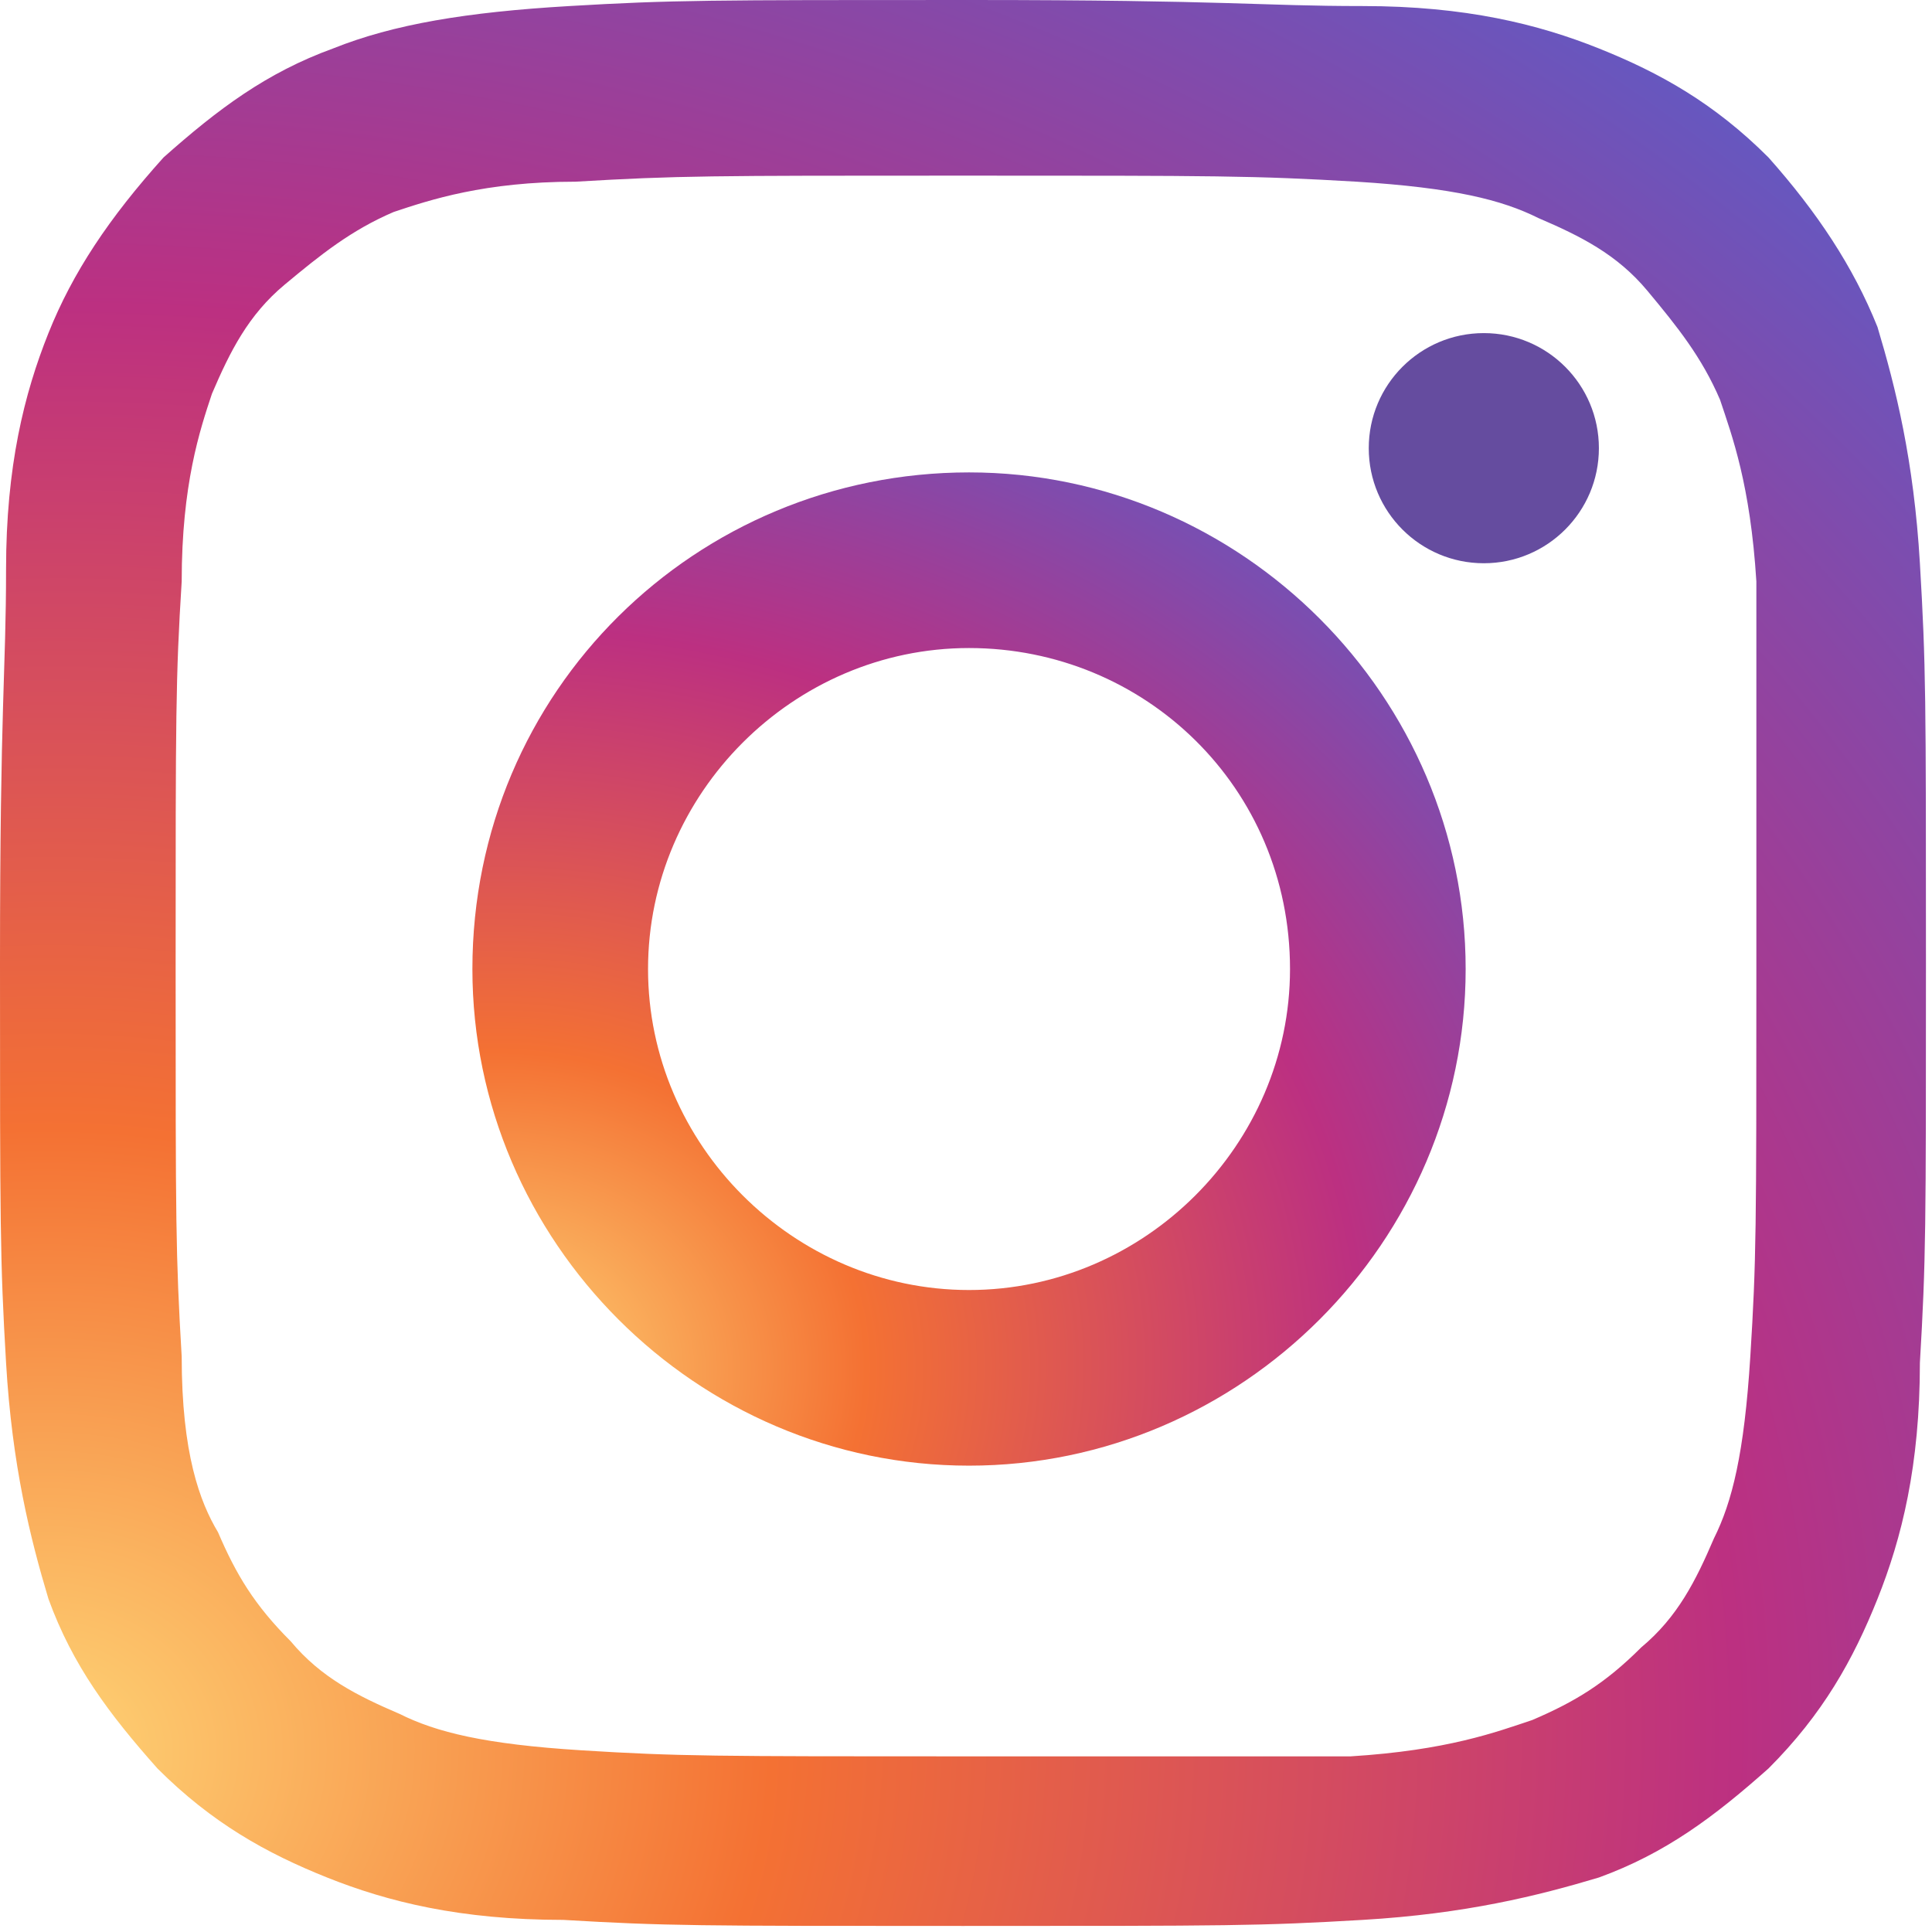
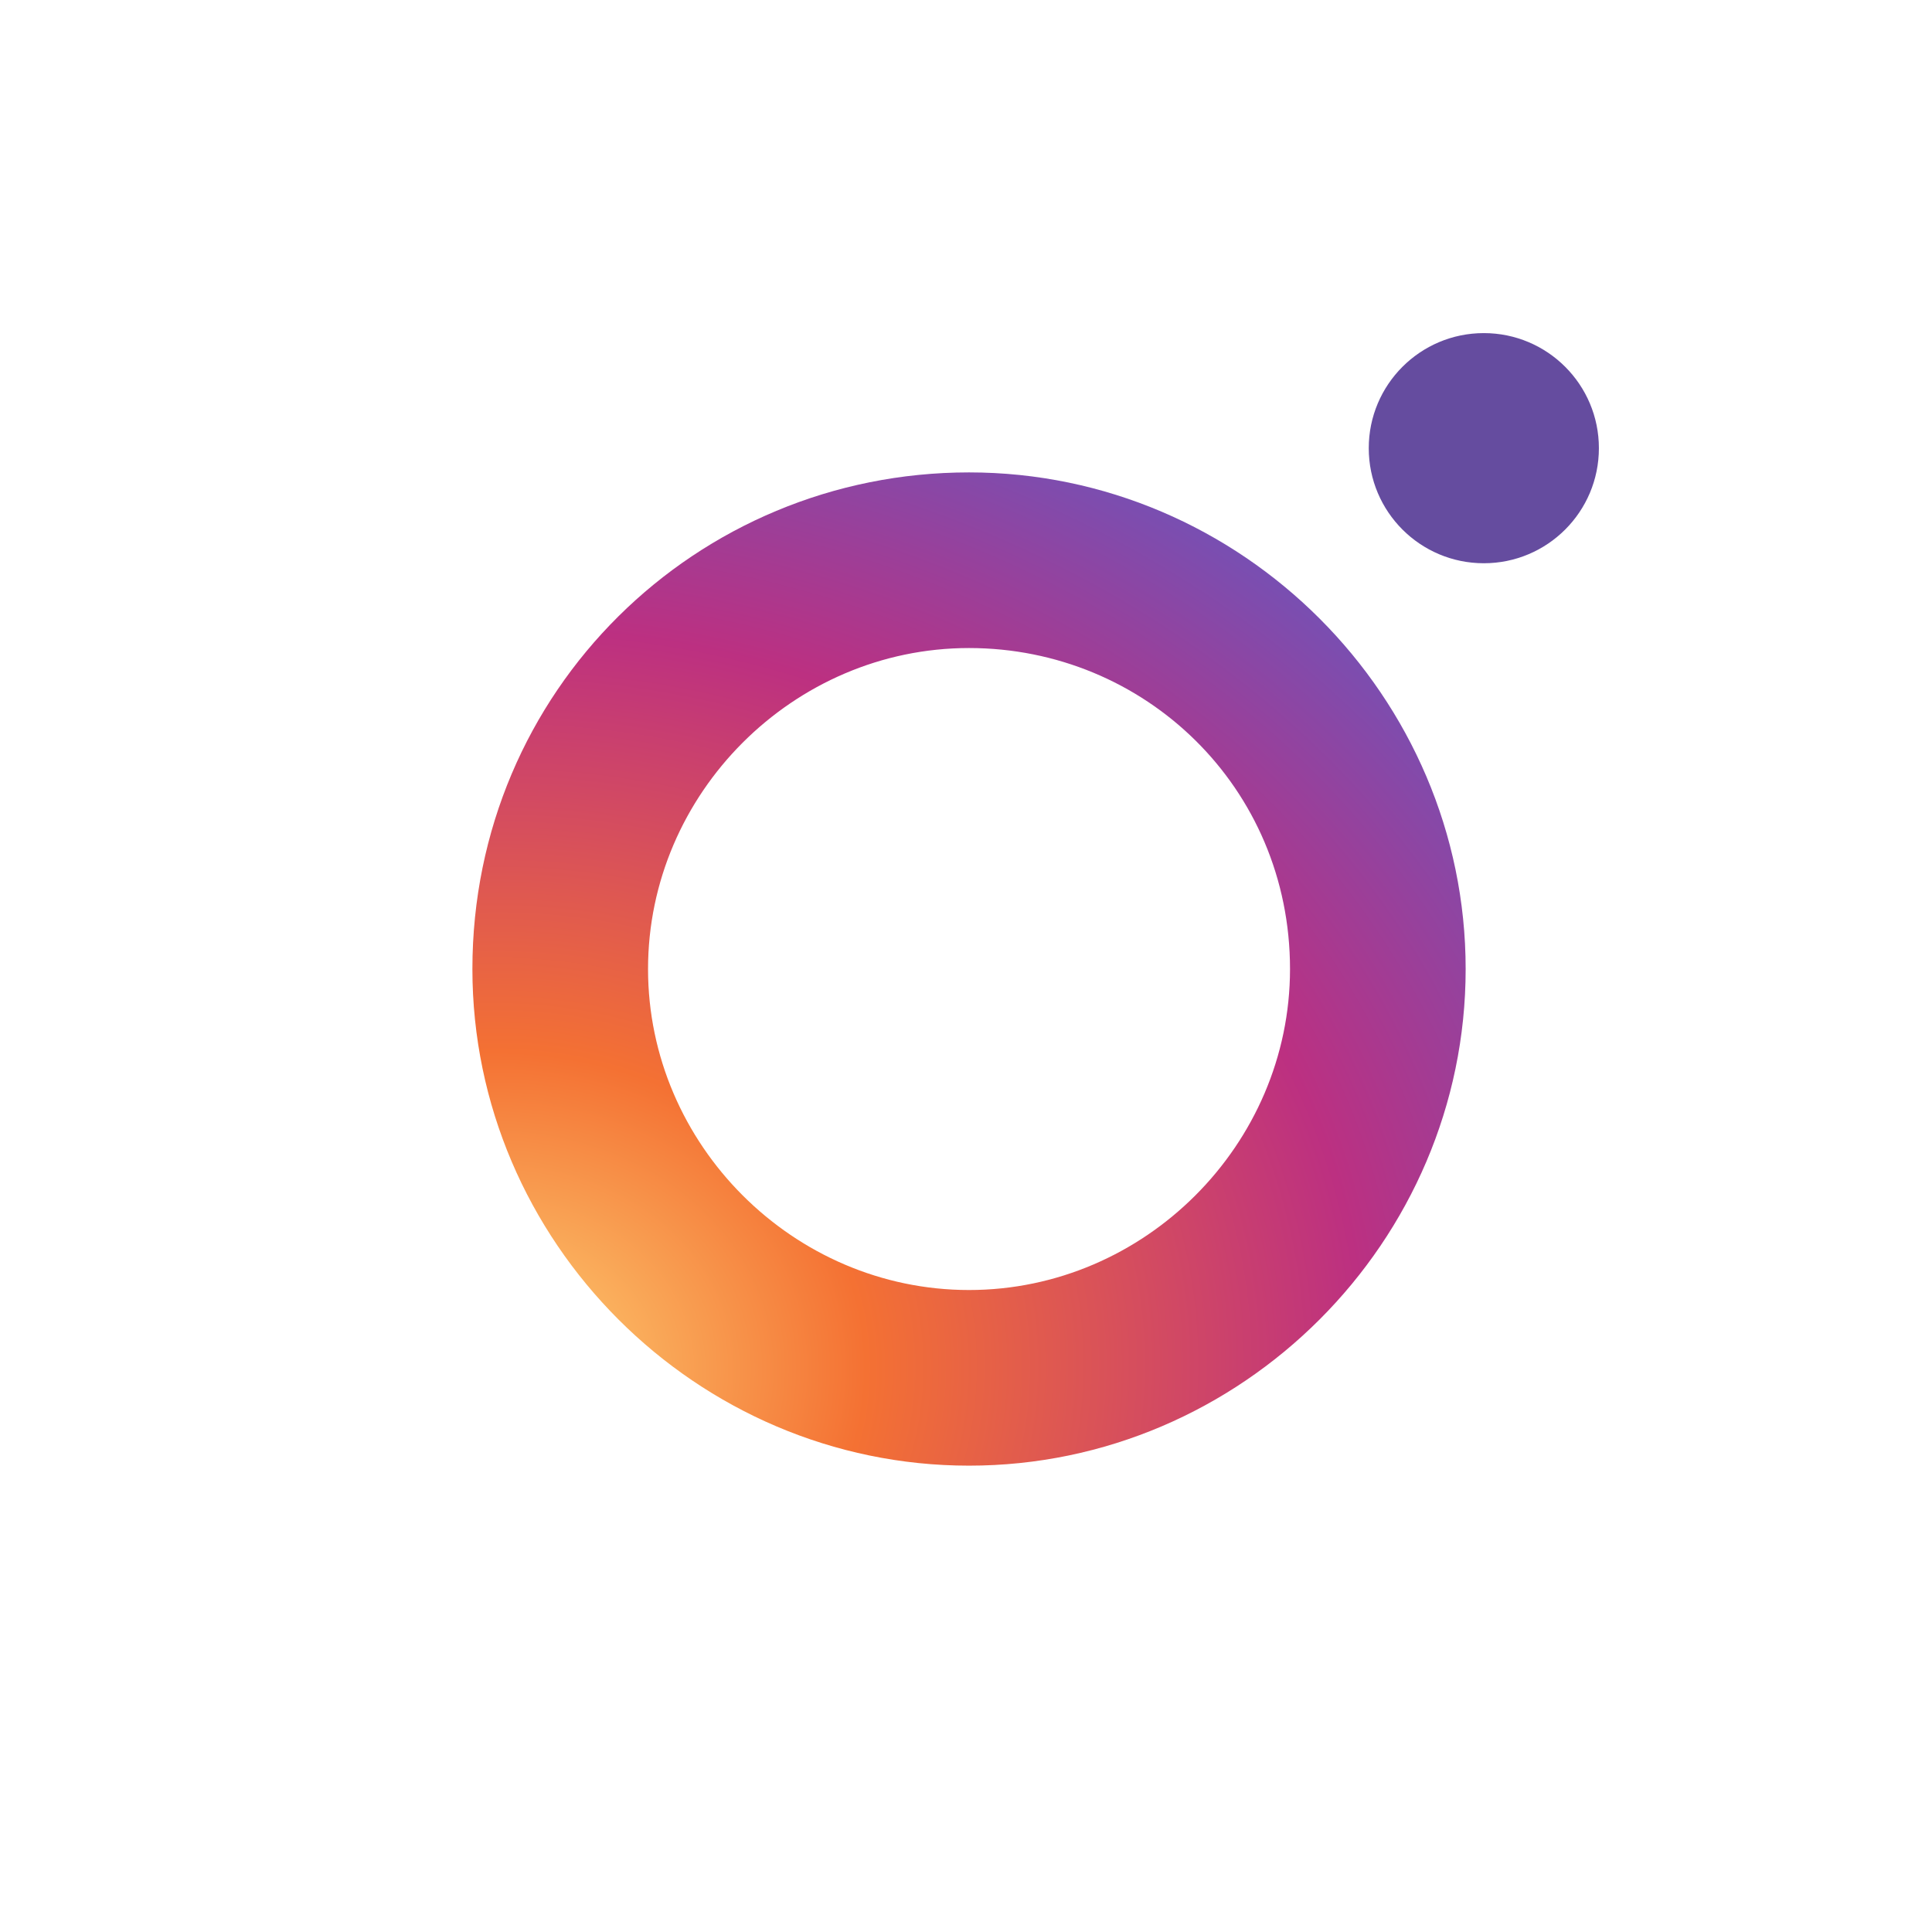
<svg xmlns="http://www.w3.org/2000/svg" version="1.1" id="レイヤー_1" x="0px" y="0px" viewBox="0 0 31.9 31.9" style="enable-background:new 0 0 31.9 31.9;" xml:space="preserve">
  <style type="text/css">
	.st0{fill:url(#SVGID_1_);}
	.st1{fill:url(#SVGID_00000031207712240168799080000012454439314200587948_);}
	.st2{fill:#654C9F;}
</style>
  <g id="Edges">
</g>
  <g id="Symbol">
    <g>
      <radialGradient id="SVGID_1_" cx="29.869" cy="-69.276" r="46.13" gradientTransform="matrix(0.999 -5.233596e-02 4.448556e-02 0.849 -26.165 89.344)" gradientUnits="userSpaceOnUse">
        <stop offset="0" style="stop-color:#FED576" />
        <stop offset="0.263" style="stop-color:#F47133" />
        <stop offset="0.609" style="stop-color:#BC3081" />
        <stop offset="1" style="stop-color:#4C63D2" />
      </radialGradient>
-       <path class="st0" d="M5.5,0.8c-1.1,0.4-1.9,1-2.8,1.8C1.8,3.6,1.2,4.5,0.8,5.5c-0.4,1-0.7,2.2-0.7,3.9S0,11.6,0,15.9    s0,4.9,0.1,6.6c0.1,1.7,0.4,2.9,0.7,3.9c0.4,1.1,1,1.9,1.8,2.8c0.9,0.9,1.8,1.4,2.8,1.8c1,0.4,2.2,0.7,3.9,0.7    c1.7,0.1,2.2,0.1,6.6,0.1s4.9,0,6.6-0.1c1.7-0.1,2.9-0.4,3.9-0.7c1.1-0.4,1.9-1,2.8-1.8c0.9-0.9,1.4-1.8,1.8-2.8    c0.4-1,0.7-2.2,0.7-3.9c0.1-1.7,0.1-2.2,0.1-6.6s0-4.9-0.1-6.6s-0.4-2.9-0.7-3.9c-0.4-1-1-1.9-1.8-2.8c-0.9-0.9-1.8-1.4-2.8-1.8    c-1-0.4-2.2-0.7-3.9-0.7S20.3,0,16,0s-4.9,0-6.6,0.1C7.7,0.2,6.5,0.4,5.5,0.8z M22.4,3c1.6,0.1,2.4,0.3,3,0.6    c0.7,0.3,1.3,0.6,1.8,1.2s0.9,1.1,1.2,1.8c0.2,0.6,0.5,1.4,0.6,3C29,11.2,29,11.7,29,16s0,4.8-0.1,6.4c-0.1,1.6-0.3,2.4-0.6,3    c-0.3,0.7-0.6,1.3-1.2,1.8c-0.6,0.6-1.1,0.9-1.8,1.2c-0.6,0.2-1.4,0.5-3,0.6C20.7,29,20.2,29,16,29s-4.8,0-6.4-0.1    c-1.6-0.1-2.4-0.3-3-0.6c-0.7-0.3-1.3-0.6-1.8-1.2c-0.6-0.6-0.9-1.1-1.2-1.8C3.3,24.8,3,24,3,22.4c-0.1-1.7-0.1-2.2-0.1-6.4    s0-4.8,0.1-6.4C3,8,3.3,7.1,3.5,6.5c0.3-0.7,0.6-1.3,1.2-1.8s1.1-0.9,1.8-1.2C7.1,3.3,8,3,9.5,3c1.7-0.1,2.2-0.1,6.4-0.1    S20.7,2.9,22.4,3z" />
      <radialGradient id="SVGID_00000151543801965664635990000001571432458207449532_" cx="15.103" cy="146.79" r="23.689" gradientTransform="matrix(0.999 -5.233596e-02 4.448556e-02 0.849 -13.552 -101.163)" gradientUnits="userSpaceOnUse">
        <stop offset="0" style="stop-color:#FED576" />
        <stop offset="0.263" style="stop-color:#F47133" />
        <stop offset="0.609" style="stop-color:#BC3081" />
        <stop offset="1" style="stop-color:#4C63D2" />
      </radialGradient>
      <path style="fill:url(#SVGID_00000151543801965664635990000001571432458207449532_);" d="M7.8,16c0,4.5,3.7,8.2,8.2,8.2    s8.2-3.7,8.2-8.2S20.5,7.8,16,7.8S7.8,11.4,7.8,16z M21.3,16c0,2.9-2.4,5.3-5.3,5.3s-5.3-2.4-5.3-5.3s2.4-5.3,5.3-5.3    S21.3,13,21.3,16z" />
      <circle class="st2" cx="24.5" cy="7.4" r="1.9" />
    </g>
  </g>
</svg>